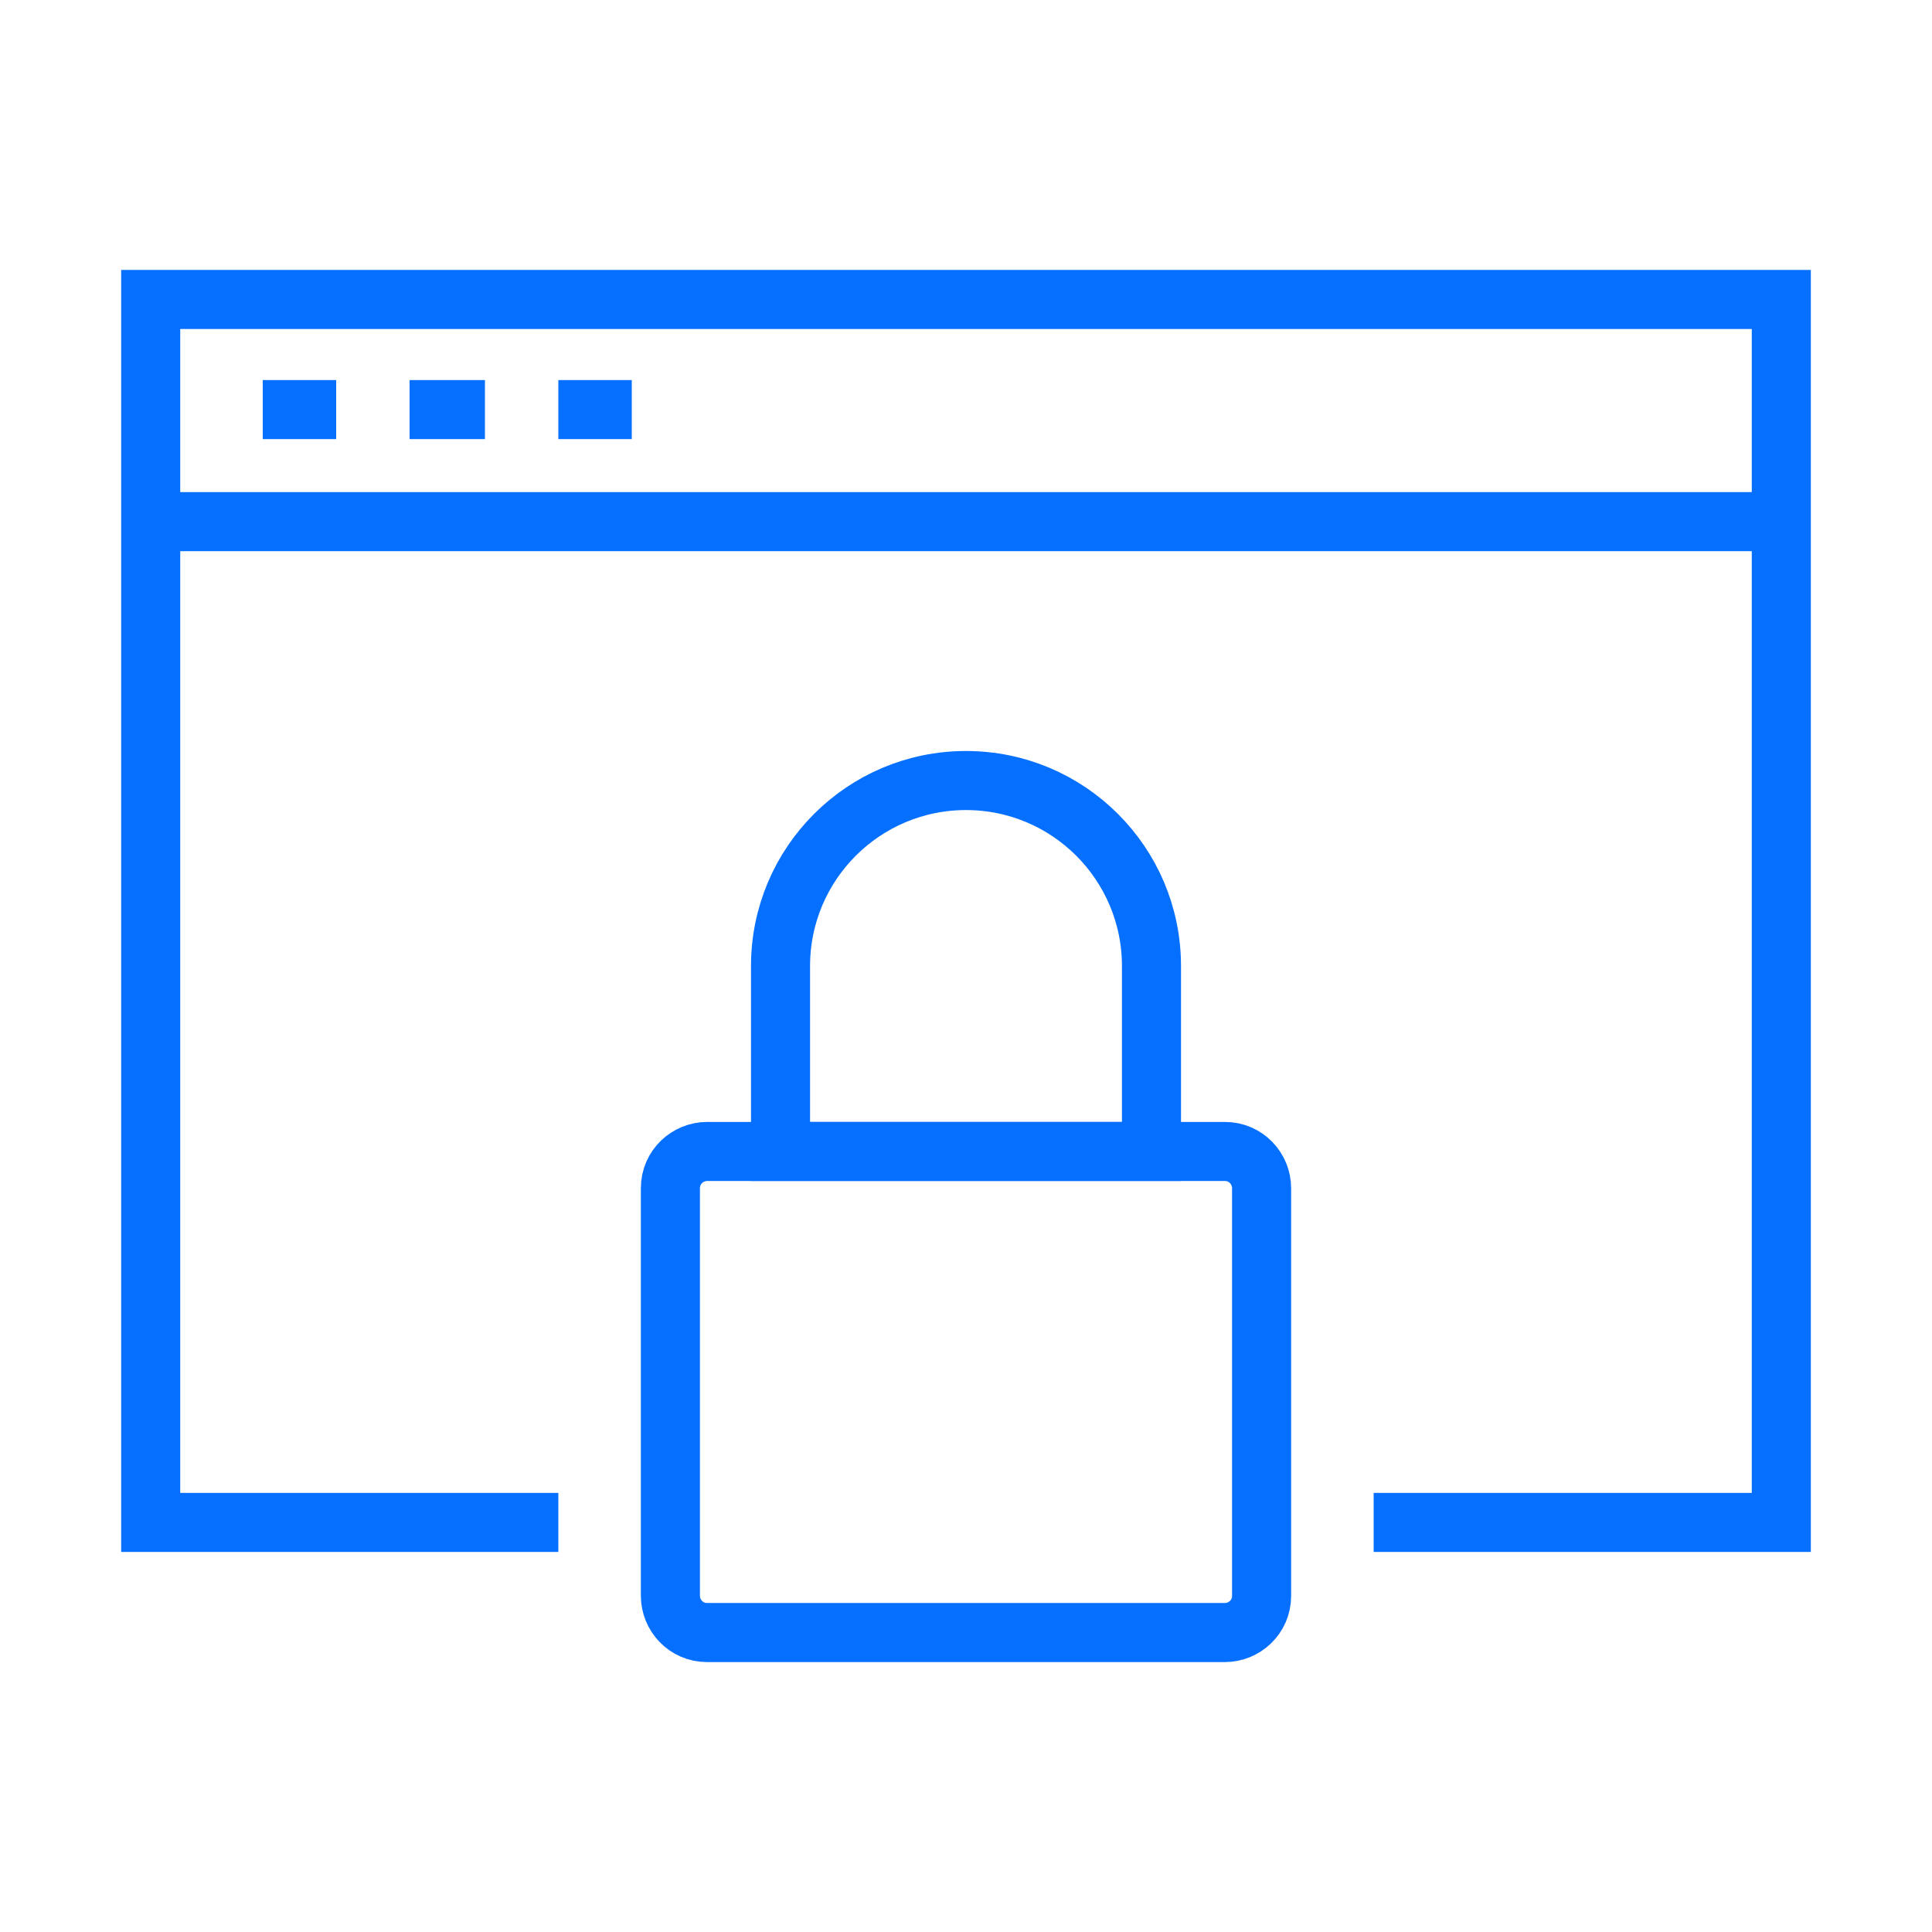
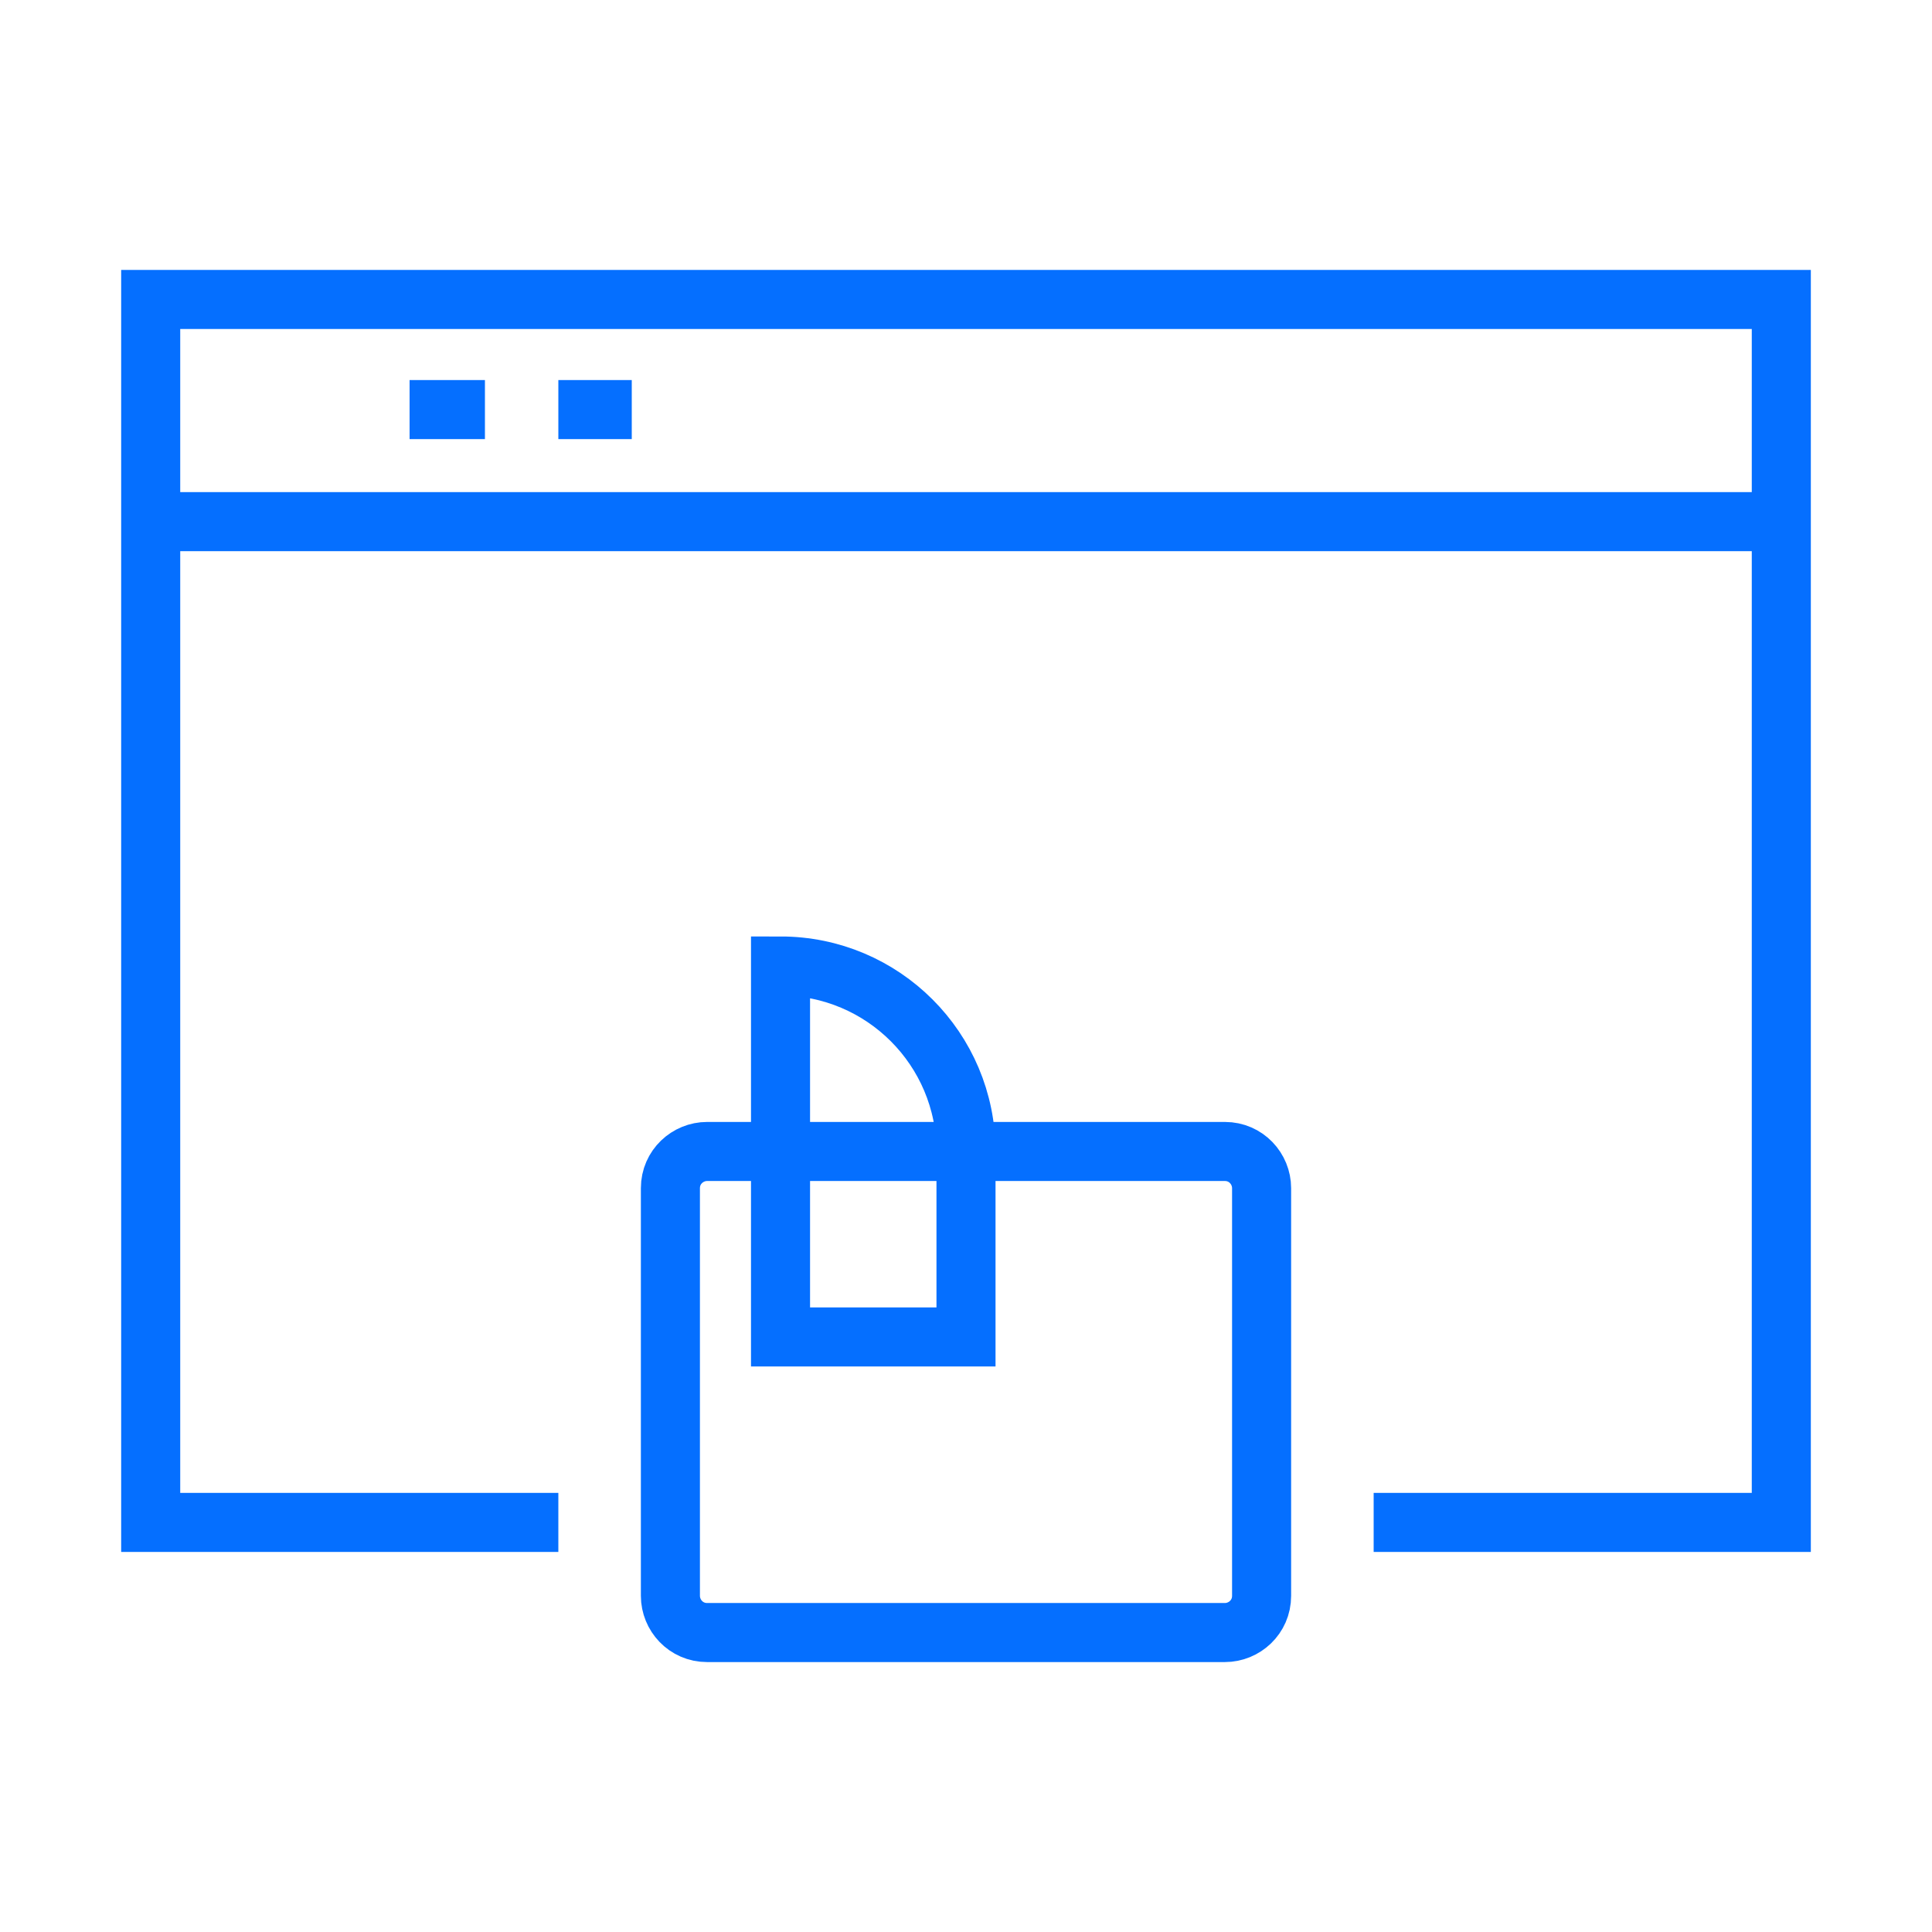
<svg xmlns="http://www.w3.org/2000/svg" version="1.1" id="Layer_1" x="0px" y="0px" viewBox="0 0 100 100" style="enable-background:new 0 0 100 100;" xml:space="preserve">
  <style type="text/css"> .st0{fill:#F61710;} .st1{fill:#231F20;} .st2{fill:#EC1C24;} .st3{fill:#FFFFFF;} .st4{fill:#007AFF;} .st5{opacity:0.4;} .st6{fill:#CC1420;} .st7{fill:#292E6E;} .st8{fill:none;stroke:#B1AEAD;stroke-width:7.680033e-02;} .st9{fill:none;stroke:#1D1D1B;stroke-width:0.75;stroke-linecap:round;stroke-miterlimit:10;} .st10{fill:none;stroke:#1D1D1B;stroke-width:1.873;stroke-linecap:round;stroke-miterlimit:10;} .st11{fill:none;stroke:#1D1D1B;stroke-width:0.25;stroke-miterlimit:10;} .st12{fill:none;stroke:#D1D3D4;stroke-miterlimit:10;} .st13{fill:none;} .st14{fill:#ED1C24;} .st15{fill:#FFFFFF;stroke:#FFFFFF;stroke-width:1.211;stroke-miterlimit:10;} .st16{fill:#ECEEF0;} .st17{fill:none;stroke:#B0B0B0;stroke-width:2.828;stroke-miterlimit:10;} .st18{fill:none;stroke:#007AFC;stroke-width:1.899;stroke-miterlimit:10;} .st19{fill:none;stroke:#056FFF;stroke-width:1.556;stroke-miterlimit:10;} .st20{fill:none;stroke:#007AFC;stroke-width:2.228;stroke-miterlimit:10;} .st21{fill:#056FFF;} .st22{fill:none;stroke:#007AFC;stroke-width:2.503;stroke-miterlimit:10;} .st23{fill:none;stroke:#056FFF;stroke-width:2.158;stroke-miterlimit:10;} .st24{fill-rule:evenodd;clip-rule:evenodd;fill:#056FFF;} .st25{fill:none;stroke:#007AFC;stroke-width:3;stroke-miterlimit:10;} .st26{fill:none;stroke:#D1D3D4;stroke-width:0.536;stroke-miterlimit:10;} .st27{fill:none;stroke:#056FFF;stroke-width:2;stroke-miterlimit:10;} .st28{fill:none;stroke:#056FFF;stroke-width:2.755;stroke-miterlimit:10;} .st29{fill:none;stroke:#056FFF;stroke-width:3.057;stroke-miterlimit:10;} .st30{fill:none;stroke:#FFFFFF;stroke-miterlimit:10;} .st31{opacity:0.5;fill:#ECEEF0;} </style>
  <g>
    <polyline class="st29" points="28.9,78.8 7.8,78.8 7.8,15.5 92.2,15.5 92.2,78.8 71.1,78.8 " />
    <line class="st29" x1="7.8" y1="27" x2="92.2" y2="27" />
-     <line class="st29" x1="13.6" y1="21.2" x2="17.4" y2="21.2" />
    <line class="st29" x1="21.2" y1="21.2" x2="25.1" y2="21.2" />
    <line class="st29" x1="28.9" y1="21.2" x2="32.7" y2="21.2" />
    <path class="st29" d="M65.3,82.6c0,1.1-0.9,1.9-1.9,1.9H36.6c-1.1,0-1.9-0.9-1.9-1.9V61.5c0-1.1,0.9-1.9,1.9-1.9h26.8 c1.1,0,1.9,0.9,1.9,1.9V82.6z" />
-     <path class="st29" d="M40.4,50c0-5.3,4.3-9.6,9.6-9.6c5.3,0,9.6,4.3,9.6,9.6v9.6H40.4V50z" />
+     <path class="st29" d="M40.4,50c5.3,0,9.6,4.3,9.6,9.6v9.6H40.4V50z" />
  </g>
</svg>